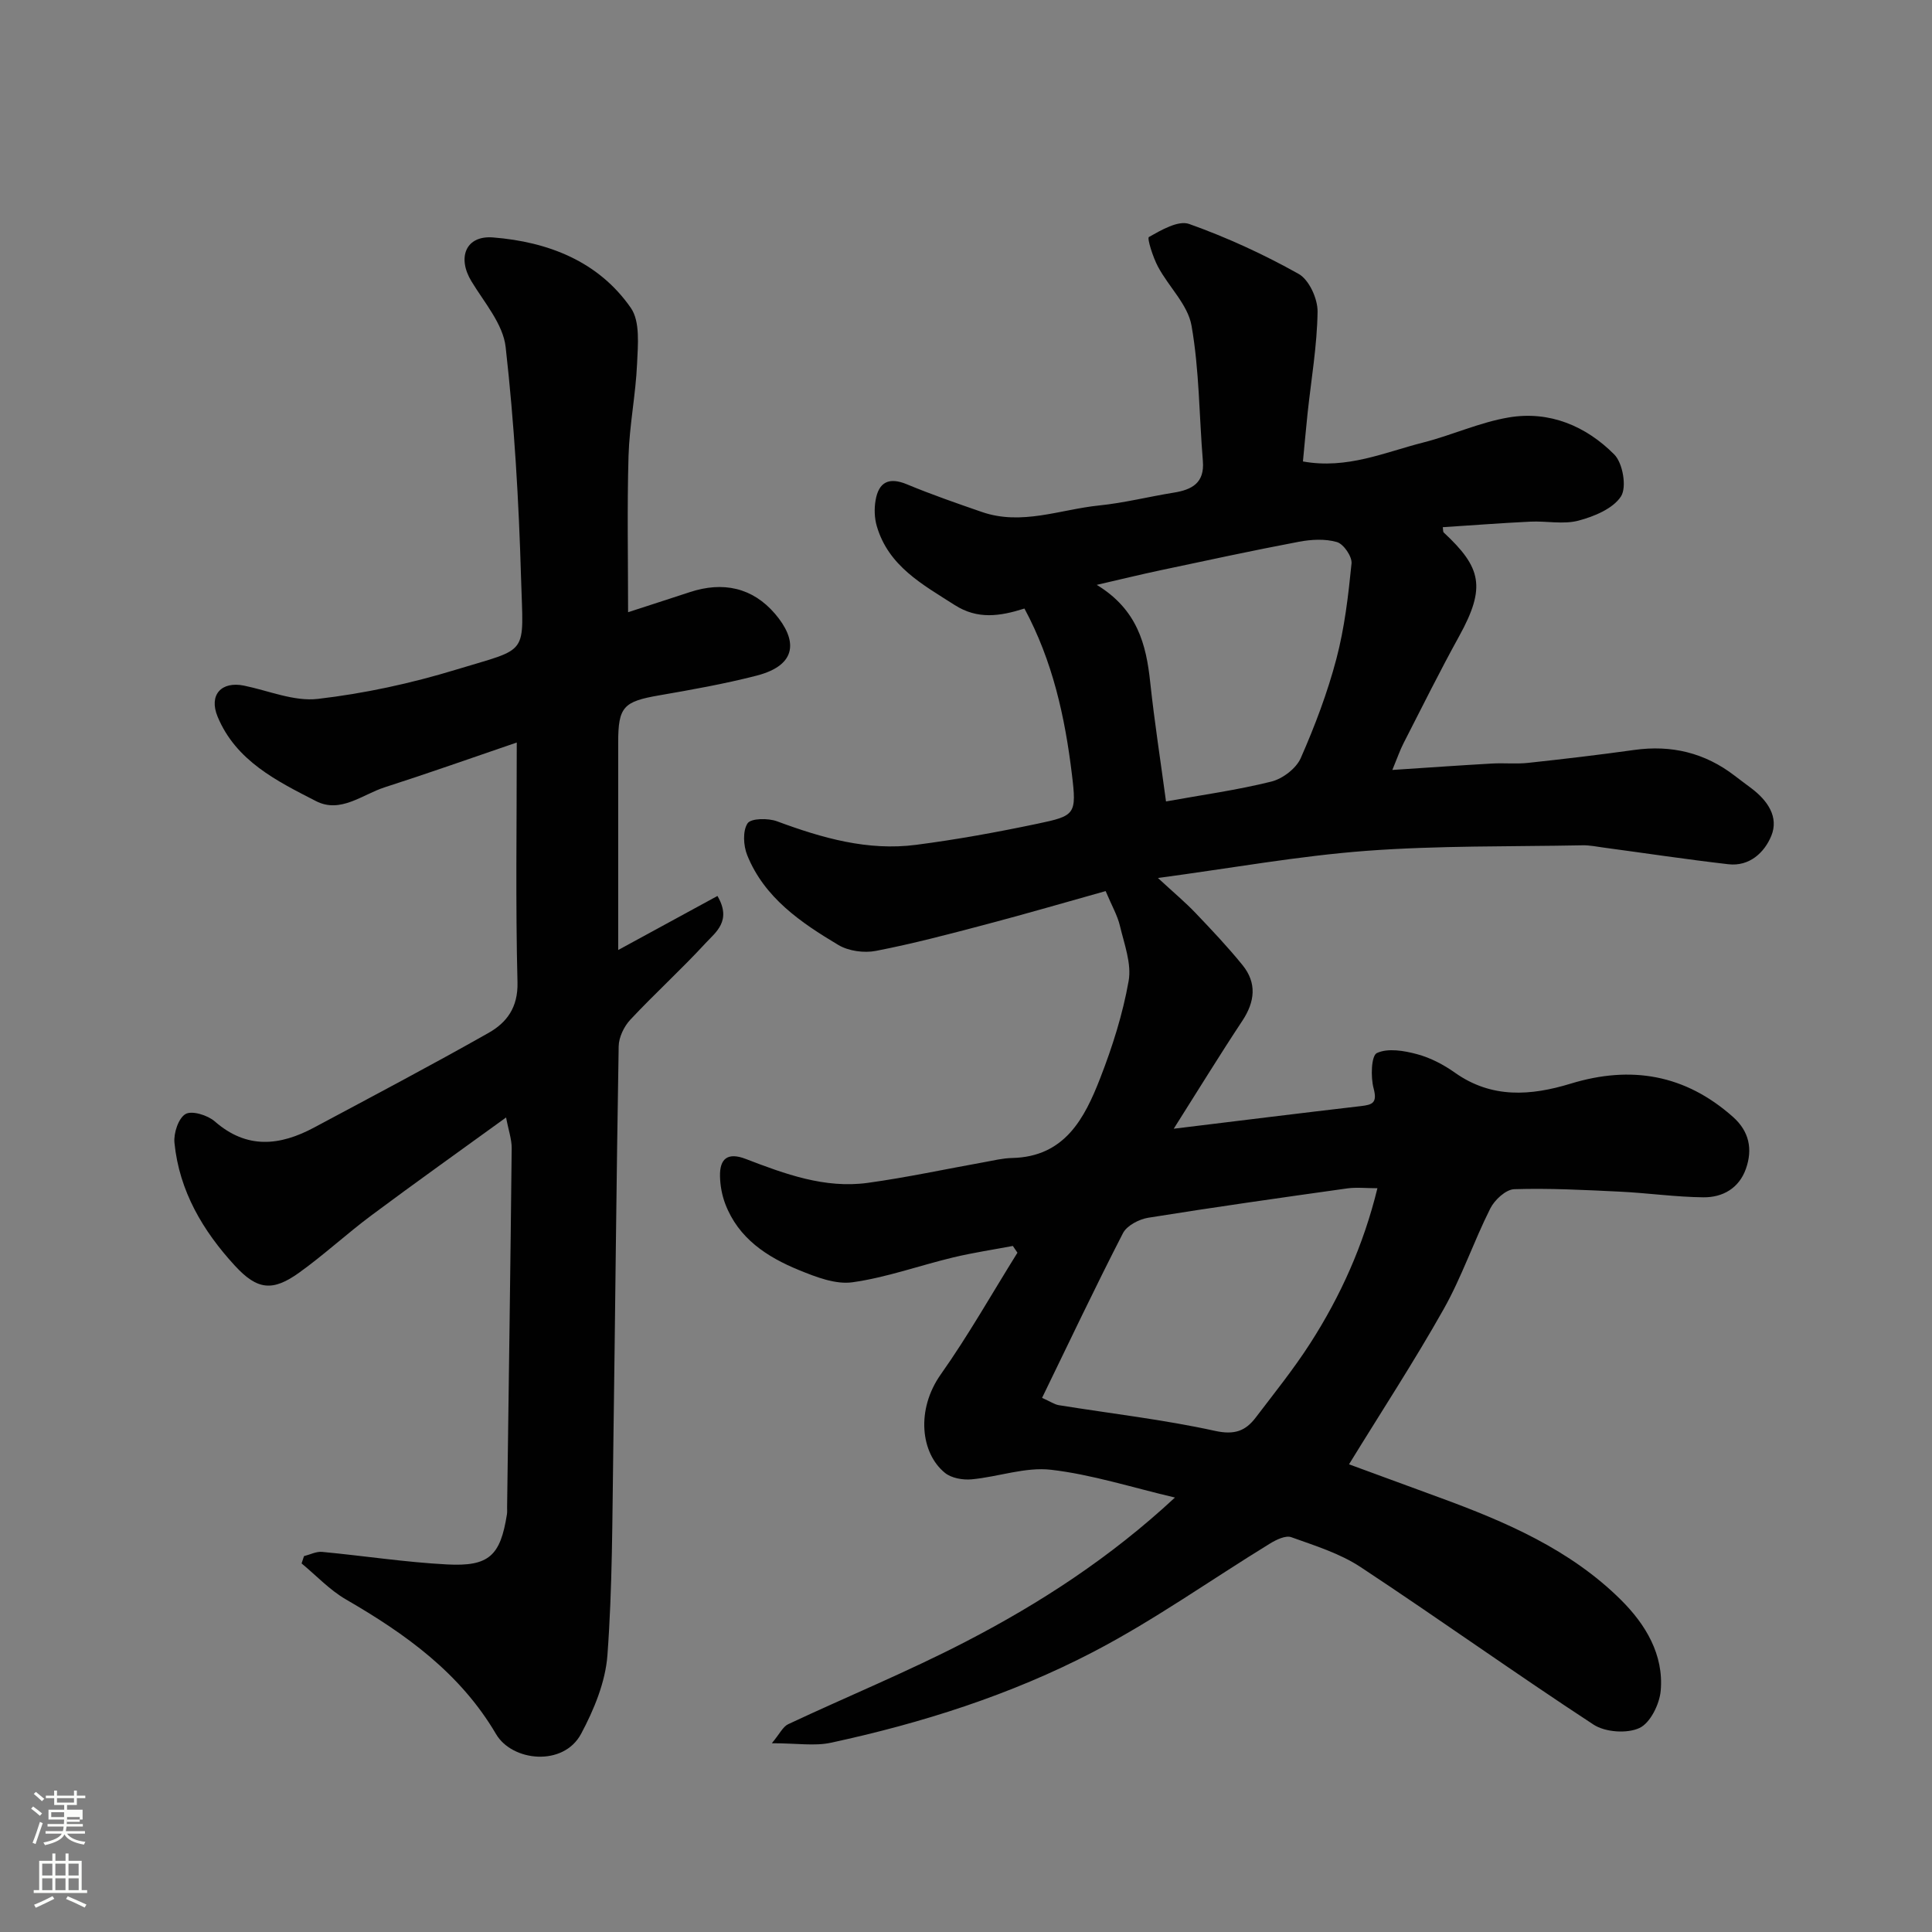
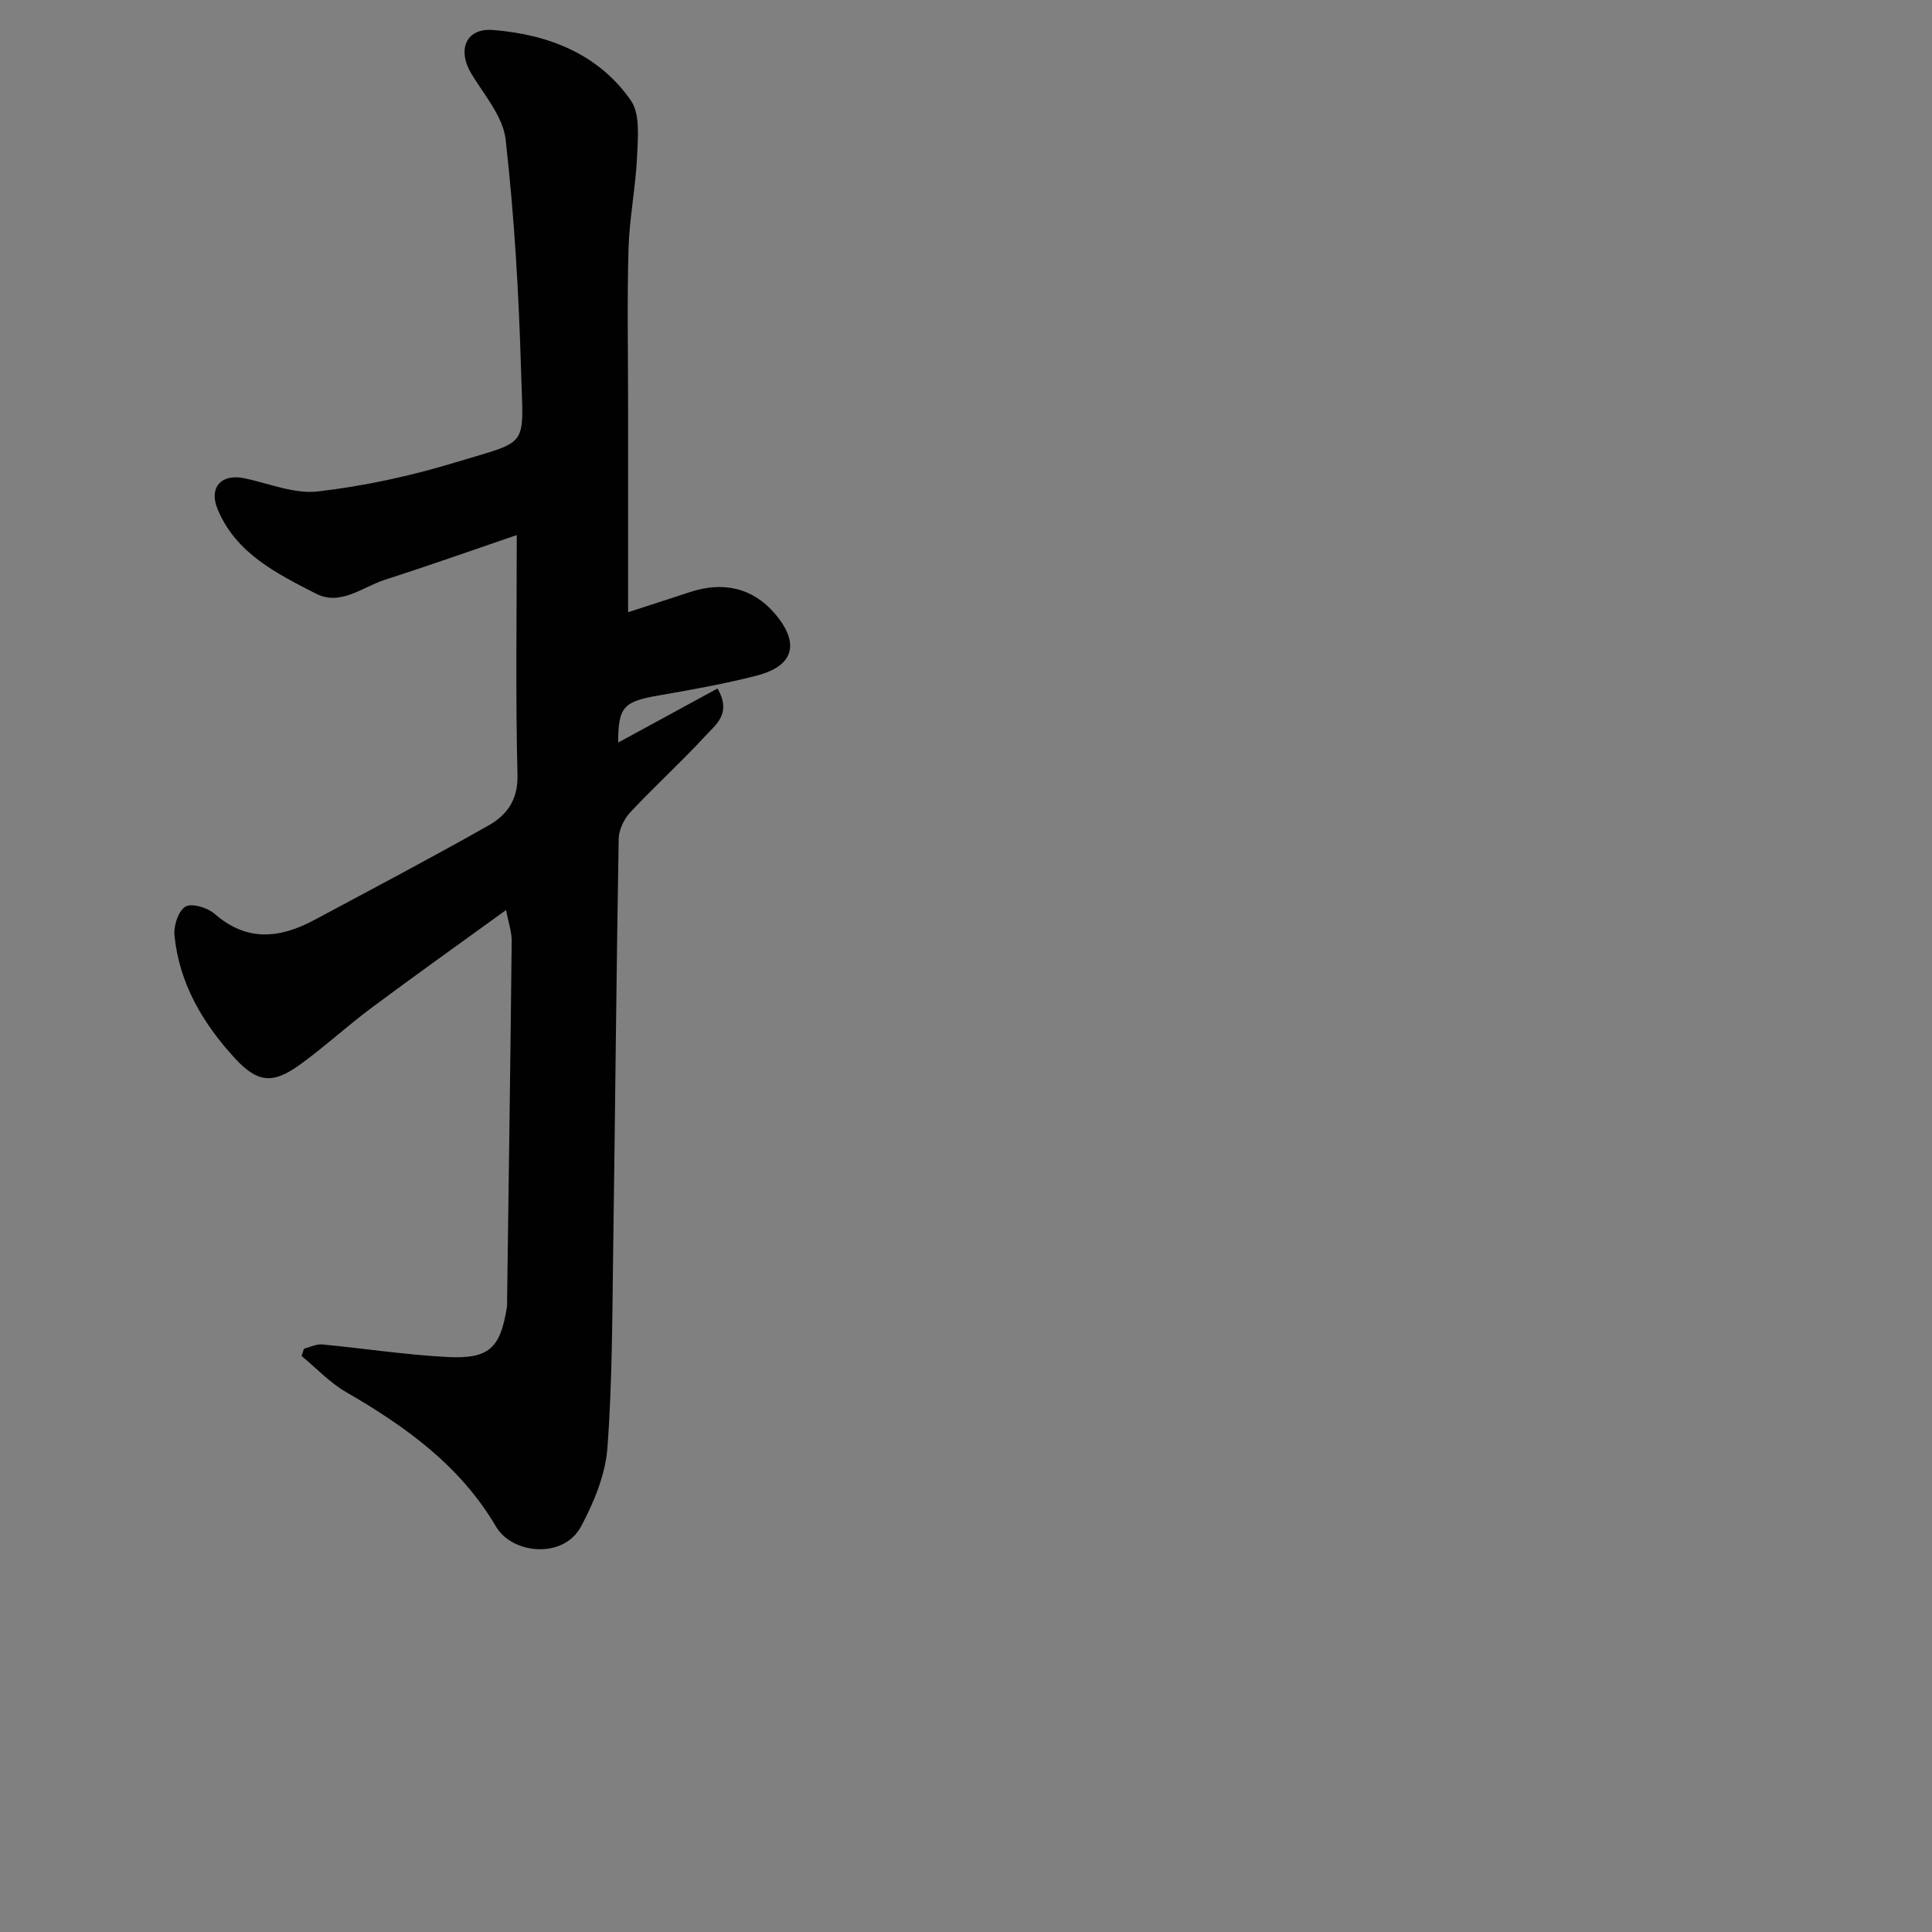
<svg xmlns="http://www.w3.org/2000/svg" enable-background="new 0 0 400 400" viewBox="0 0 400 400">
  <rect x="0" y="0" width="400" height="400" fill="#808080" stroke="none" />
-   <path d="m6.44 374.46.42-.45c.65.47 1.27.95 1.85 1.44l-.45.49c-.65-.56-1.25-1.06-1.82-1.48m.93 7.33-.63-.26c.55-1.36 1.05-2.8 1.52-4.33.19.1.38.19.59.27-.46 1.29-.95 2.73-1.48 4.32m-.38-10.38.44-.42c.43.34 1.01.82 1.74 1.44l-.49.49c-.53-.51-1.09-1.01-1.69-1.51m2.5.35h1.72v-1.04h.59v1.04h3.52v-1.04h.59v1.04h1.75v.53h-1.75v1.42h-2.03v.97h3.22v2.03h-3.24c0 .35-.01.66-.03.93h3.32v.53h-3.37c-.03.27-.08.58-.15.94h3.96v.53h-3.71c.67.92 1.93 1.48 3.79 1.68-.13.24-.23.44-.29.59-2.13-.38-3.48-1.08-4.04-2.12-.43.97-1.77 1.72-4.03 2.23-.09-.19-.2-.37-.33-.55 2.1-.42 3.37-1.03 3.81-1.83h-3.36v-.53h3.58c.08-.29.13-.61.16-.94h-3.33v-.53h3.39c.02-.27.04-.58.04-.93h-3.23v-2.03h3.25v-.97h-2.07v-1.42h-1.73zm1.12 3.44v1h2.65c.01-.3.02-.44.01-.4v-.25-.35zm1.19-2h3.52v-.91h-3.52zm4.71 3h-2.63v.59c0 .15-.01.28-.01.4h2.64v-1.99z" fill="#fbfcfa" />
-   <path d="m13.56 383.74h.63v1.52h2.72v6.07h1.13v.6h-11.06v-.6h1.13v-6.07h2.73v-1.52h.63v1.52h2.1v-1.52zm-2.69 8.83.38.56c-1.24.63-2.53 1.25-3.85 1.85-.1-.21-.21-.42-.34-.63 1.36-.55 2.63-1.15 3.81-1.78m-2.13-4.27h2.1v-2.45h-2.1zm0 3.04h2.1v-2.46h-2.1zm2.72-3.04h2.1v-2.45h-2.1zm0 3.04h2.1v-2.46h-2.1zm6.07 3.6c-1.41-.71-2.7-1.3-3.86-1.78l.35-.56c1.45.62 2.75 1.19 3.88 1.72zm-1.25-9.09h-2.1v2.45h2.1zm-2.09 5.49h2.1v-2.46h-2.1z" fill="#fbfcfa" />
  <g fill="#010101">
-     <path d="m243.26 310.05c-8.95-2.1-17.2-4.77-25.65-5.75-5.32-.62-10.93 1.47-16.44 1.98-1.82.17-4.18-.24-5.53-1.34-5.03-4.08-6.02-13.09-.86-20.39 5.72-8.09 10.61-16.77 15.87-25.19-.32-.47-.63-.93-.95-1.4-4.13.78-8.29 1.4-12.37 2.38-6.96 1.67-13.78 4.15-20.82 5.14-3.52.5-7.58-1.09-11.08-2.52-6.63-2.71-12.55-6.56-15.27-13.7-.68-1.79-1.05-3.79-1.09-5.7-.09-3.7 1.61-5.04 5.31-3.62 8.13 3.12 16.38 6.18 25.27 4.96 8.07-1.11 16.06-2.84 24.09-4.28 1.93-.35 3.87-.83 5.82-.87 10.88-.25 14.98-8.18 18.23-16.54 2.53-6.5 4.67-13.26 5.88-20.1.64-3.6-.91-7.65-1.8-11.42-.51-2.16-1.68-4.16-2.96-7.2-8.03 2.25-16.4 4.69-24.82 6.91-7.54 1.99-15.09 3.99-22.74 5.47-2.46.48-5.67.04-7.79-1.23-7.75-4.63-15.3-9.76-18.86-18.59-.79-1.96-.96-5.01.07-6.58.7-1.07 4.26-1.11 6.1-.43 9.33 3.46 18.8 6.18 28.82 4.87 8.41-1.09 16.78-2.62 25.07-4.36 7.87-1.65 8.18-1.93 7.16-10.28-1.43-11.8-3.96-23.38-9.82-34.28-5.08 1.61-9.7 2.31-14.45-.73-6.68-4.27-13.69-8.03-16.12-16.33-.49-1.68-.55-3.63-.25-5.35.65-3.79 2.77-4.86 6.51-3.3 5.07 2.11 10.27 3.91 15.47 5.71 8.26 2.87 16.24-.52 24.31-1.34 5.18-.53 10.27-1.82 15.42-2.65 3.82-.61 6.43-2.02 6.05-6.56-.77-9.35-.73-18.84-2.35-28.03-.76-4.33-4.73-8.04-6.94-12.19-1.04-1.94-2.3-5.91-1.88-6.15 2.55-1.44 6.08-3.5 8.33-2.7 7.81 2.78 15.44 6.29 22.67 10.34 2.17 1.22 3.96 5.16 3.92 7.83-.1 7.02-1.32 14.03-2.07 21.04-.35 3.24-.62 6.49-.96 9.96 9.15 1.65 16.93-1.9 24.89-3.92 5.98-1.52 11.72-4.19 17.76-5.2 8.4-1.41 15.96 1.79 21.81 7.68 1.77 1.78 2.62 6.76 1.39 8.67-1.65 2.55-5.56 4.16-8.8 5.02-3.11.83-6.63.05-9.95.21-6.05.29-12.08.76-18.15 1.15.09.53.03.94.2 1.1 7.78 7.24 8.8 11.3 3.19 21.47-4.03 7.3-7.73 14.77-11.53 22.19-.71 1.39-1.22 2.89-2.3 5.5 7.58-.5 14.12-.96 20.66-1.33 2.49-.14 5.02.13 7.49-.14 7.32-.79 14.63-1.65 21.92-2.67 7.7-1.08 14.63.58 20.8 5.33 1.16.9 2.35 1.76 3.52 2.65 3.28 2.49 5.67 5.89 4.07 9.8-1.41 3.44-4.51 6.39-8.9 5.88-8.61-.99-17.18-2.29-25.77-3.44-1.46-.2-2.94-.51-4.41-.48-14.93.29-29.91.04-44.79 1.15-13.95 1.05-27.79 3.56-43.12 5.62 3.37 3.11 5.68 5.04 7.74 7.2 3.35 3.51 6.7 7.05 9.76 10.82 3.01 3.71 2.6 7.57-.03 11.55-4.72 7.13-9.19 14.43-14.2 22.34 13.78-1.68 26.24-3.23 38.71-4.68 2.43-.28 3.48-.65 2.67-3.68-.63-2.34-.49-6.77.68-7.31 2.28-1.06 5.64-.49 8.33.24 2.76.74 5.48 2.16 7.83 3.83 7.61 5.39 15.73 4.78 23.95 2.27 12.52-3.83 23.72-1.9 33.61 6.88 3.37 2.99 4.12 6.68 2.68 10.75-1.43 4.04-4.82 5.94-8.8 5.9-5.75-.06-11.49-.89-17.25-1.17-7.3-.35-14.63-.74-21.92-.51-1.73.06-4.06 2.21-4.95 3.99-3.44 6.84-5.91 14.2-9.66 20.85-6.07 10.78-12.86 21.16-19.59 32.12 5.59 2.05 12.14 4.47 18.71 6.87 13.72 5.02 27.11 10.77 37.64 21.25 5.03 5.01 8.85 11.28 8.18 18.77-.25 2.79-2.17 6.68-4.41 7.71-2.57 1.19-7.07.87-9.48-.7-16.25-10.63-32.05-21.94-48.25-32.63-4.29-2.83-9.44-4.42-14.34-6.18-1.17-.42-3.1.51-4.39 1.3-12.23 7.5-23.98 15.88-36.67 22.48-17.07 8.88-35.44 14.72-54.29 18.78-3.33.72-6.95.1-12.2.1 1.63-1.95 2.28-3.42 3.38-3.94 12.26-5.76 24.83-10.9 36.84-17.13 15.35-7.95 29.86-17.37 43.24-29.8zm-27.51-20.64c1.7.76 2.55 1.37 3.49 1.52 10.79 1.74 21.68 2.98 32.33 5.32 4.03.88 6.3.02 8.42-2.77 3.85-5.06 7.86-10.04 11.29-15.38 6.26-9.76 11-20.24 13.9-32.09-2.35 0-4.36-.23-6.28.04-13.74 1.93-27.47 3.87-41.17 6.07-1.91.31-4.42 1.62-5.23 3.19-5.75 11.17-11.12 22.52-16.75 34.1zm25.66-123.48c7.47-1.35 14.73-2.35 21.8-4.11 2.34-.58 5.14-2.71 6.09-4.85 2.93-6.66 5.54-13.55 7.39-20.58 1.69-6.42 2.47-13.11 3.13-19.73.14-1.43-1.64-4.03-3.02-4.43-2.44-.71-5.33-.55-7.9-.06-9.58 1.81-19.11 3.88-28.65 5.9-4 .85-7.98 1.82-13.18 3.02 8.4 5.11 10.24 12.31 11.07 20.17.88 8.22 2.16 16.41 3.27 24.67z" />
-     <path d="m130.04 126.75c3.87-1.26 8.33-2.69 12.79-4.16 6.84-2.25 12.97-.96 17.63 4.49 4.52 5.28 4.87 10.57-3.84 12.81-6.61 1.7-13.37 2.9-20.11 4.07-7.43 1.28-8.52 2.36-8.52 9.78v42.95c7.02-3.83 13.72-7.47 20.55-11.19 3.03 5.17-.38 7.51-2.48 9.79-5.01 5.44-10.51 10.43-15.56 15.83-1.31 1.4-2.38 3.64-2.41 5.51-.48 27.93-.72 55.86-1.12 83.79-.21 14.1-.17 28.24-1.21 42.28-.41 5.55-2.78 11.27-5.45 16.27-3.66 6.84-14.26 5.74-17.6.07-7.45-12.68-18.74-20.75-31.08-27.89-3.37-1.95-6.14-4.94-9.19-7.46.17-.5.33-1.01.5-1.51 1.25-.31 2.53-.99 3.73-.88 8.64.81 17.25 2.15 25.9 2.6 8.71.46 11.03-1.83 12.38-10.34.08-.49.04-1 .04-1.5.33-24.77.69-49.53.95-74.3.02-1.86-.66-3.73-1.16-6.4-9.69 7.02-18.83 13.52-27.82 20.22-5.12 3.81-9.83 8.18-15.01 11.9-5.5 3.95-8.67 3.61-13.29-1.4-6.65-7.22-11.55-15.49-12.54-25.47-.2-1.99.82-5.1 2.29-5.96 1.31-.77 4.57.23 6.04 1.51 6.67 5.84 13.52 5.07 20.61 1.27 12.07-6.46 24.18-12.84 36.09-19.58 3.76-2.13 6.12-5.26 5.99-10.46-.41-16.15-.15-32.32-.15-49.66-9.43 3.22-18.34 6.38-27.34 9.27-4.63 1.49-9.15 5.47-14.23 2.86-8.11-4.16-16.57-8.32-20.37-17.49-1.87-4.52.8-7.37 5.46-6.42 5.1 1.04 10.36 3.32 15.29 2.75 9.65-1.12 19.3-3.21 28.6-6.05 15.33-4.67 13.95-2.67 13.48-18.93-.46-15.98-1.4-31.98-3.19-47.86-.53-4.76-4.42-9.22-7.09-13.63-2.97-4.89-1.19-9.52 4.48-9.07 11.34.9 21.8 4.9 28.53 14.59 1.95 2.81 1.46 7.66 1.29 11.54-.28 6.39-1.58 12.73-1.77 19.12-.31 10.75-.09 21.5-.09 32.34z" />
+     <path d="m130.04 126.75c3.87-1.26 8.33-2.69 12.79-4.16 6.84-2.25 12.97-.96 17.63 4.49 4.52 5.28 4.87 10.57-3.84 12.81-6.61 1.7-13.37 2.9-20.11 4.07-7.43 1.28-8.52 2.36-8.52 9.78c7.02-3.83 13.72-7.47 20.55-11.19 3.03 5.17-.38 7.51-2.48 9.79-5.01 5.44-10.51 10.43-15.56 15.83-1.31 1.4-2.38 3.64-2.41 5.51-.48 27.93-.72 55.86-1.12 83.79-.21 14.1-.17 28.24-1.21 42.28-.41 5.55-2.78 11.27-5.45 16.27-3.66 6.84-14.26 5.74-17.6.07-7.45-12.68-18.74-20.75-31.08-27.89-3.37-1.95-6.14-4.94-9.19-7.46.17-.5.33-1.01.5-1.51 1.25-.31 2.53-.99 3.73-.88 8.64.81 17.25 2.15 25.9 2.6 8.71.46 11.03-1.83 12.38-10.34.08-.49.04-1 .04-1.5.33-24.77.69-49.53.95-74.3.02-1.86-.66-3.73-1.16-6.4-9.69 7.02-18.83 13.52-27.82 20.22-5.12 3.81-9.83 8.18-15.01 11.9-5.5 3.95-8.67 3.61-13.29-1.4-6.65-7.22-11.55-15.49-12.54-25.47-.2-1.99.82-5.1 2.29-5.96 1.31-.77 4.57.23 6.04 1.51 6.67 5.84 13.52 5.07 20.61 1.27 12.07-6.46 24.18-12.84 36.09-19.58 3.76-2.13 6.12-5.26 5.99-10.46-.41-16.15-.15-32.32-.15-49.66-9.43 3.22-18.34 6.38-27.34 9.27-4.63 1.49-9.15 5.47-14.23 2.86-8.11-4.16-16.57-8.32-20.37-17.49-1.87-4.52.8-7.37 5.46-6.42 5.1 1.04 10.36 3.32 15.29 2.75 9.65-1.12 19.3-3.21 28.6-6.05 15.33-4.67 13.95-2.67 13.48-18.93-.46-15.98-1.4-31.98-3.19-47.86-.53-4.76-4.42-9.22-7.09-13.63-2.97-4.89-1.19-9.52 4.48-9.07 11.34.9 21.8 4.9 28.53 14.59 1.95 2.81 1.46 7.66 1.29 11.54-.28 6.39-1.58 12.73-1.77 19.12-.31 10.75-.09 21.5-.09 32.34z" />
  </g>
</svg>